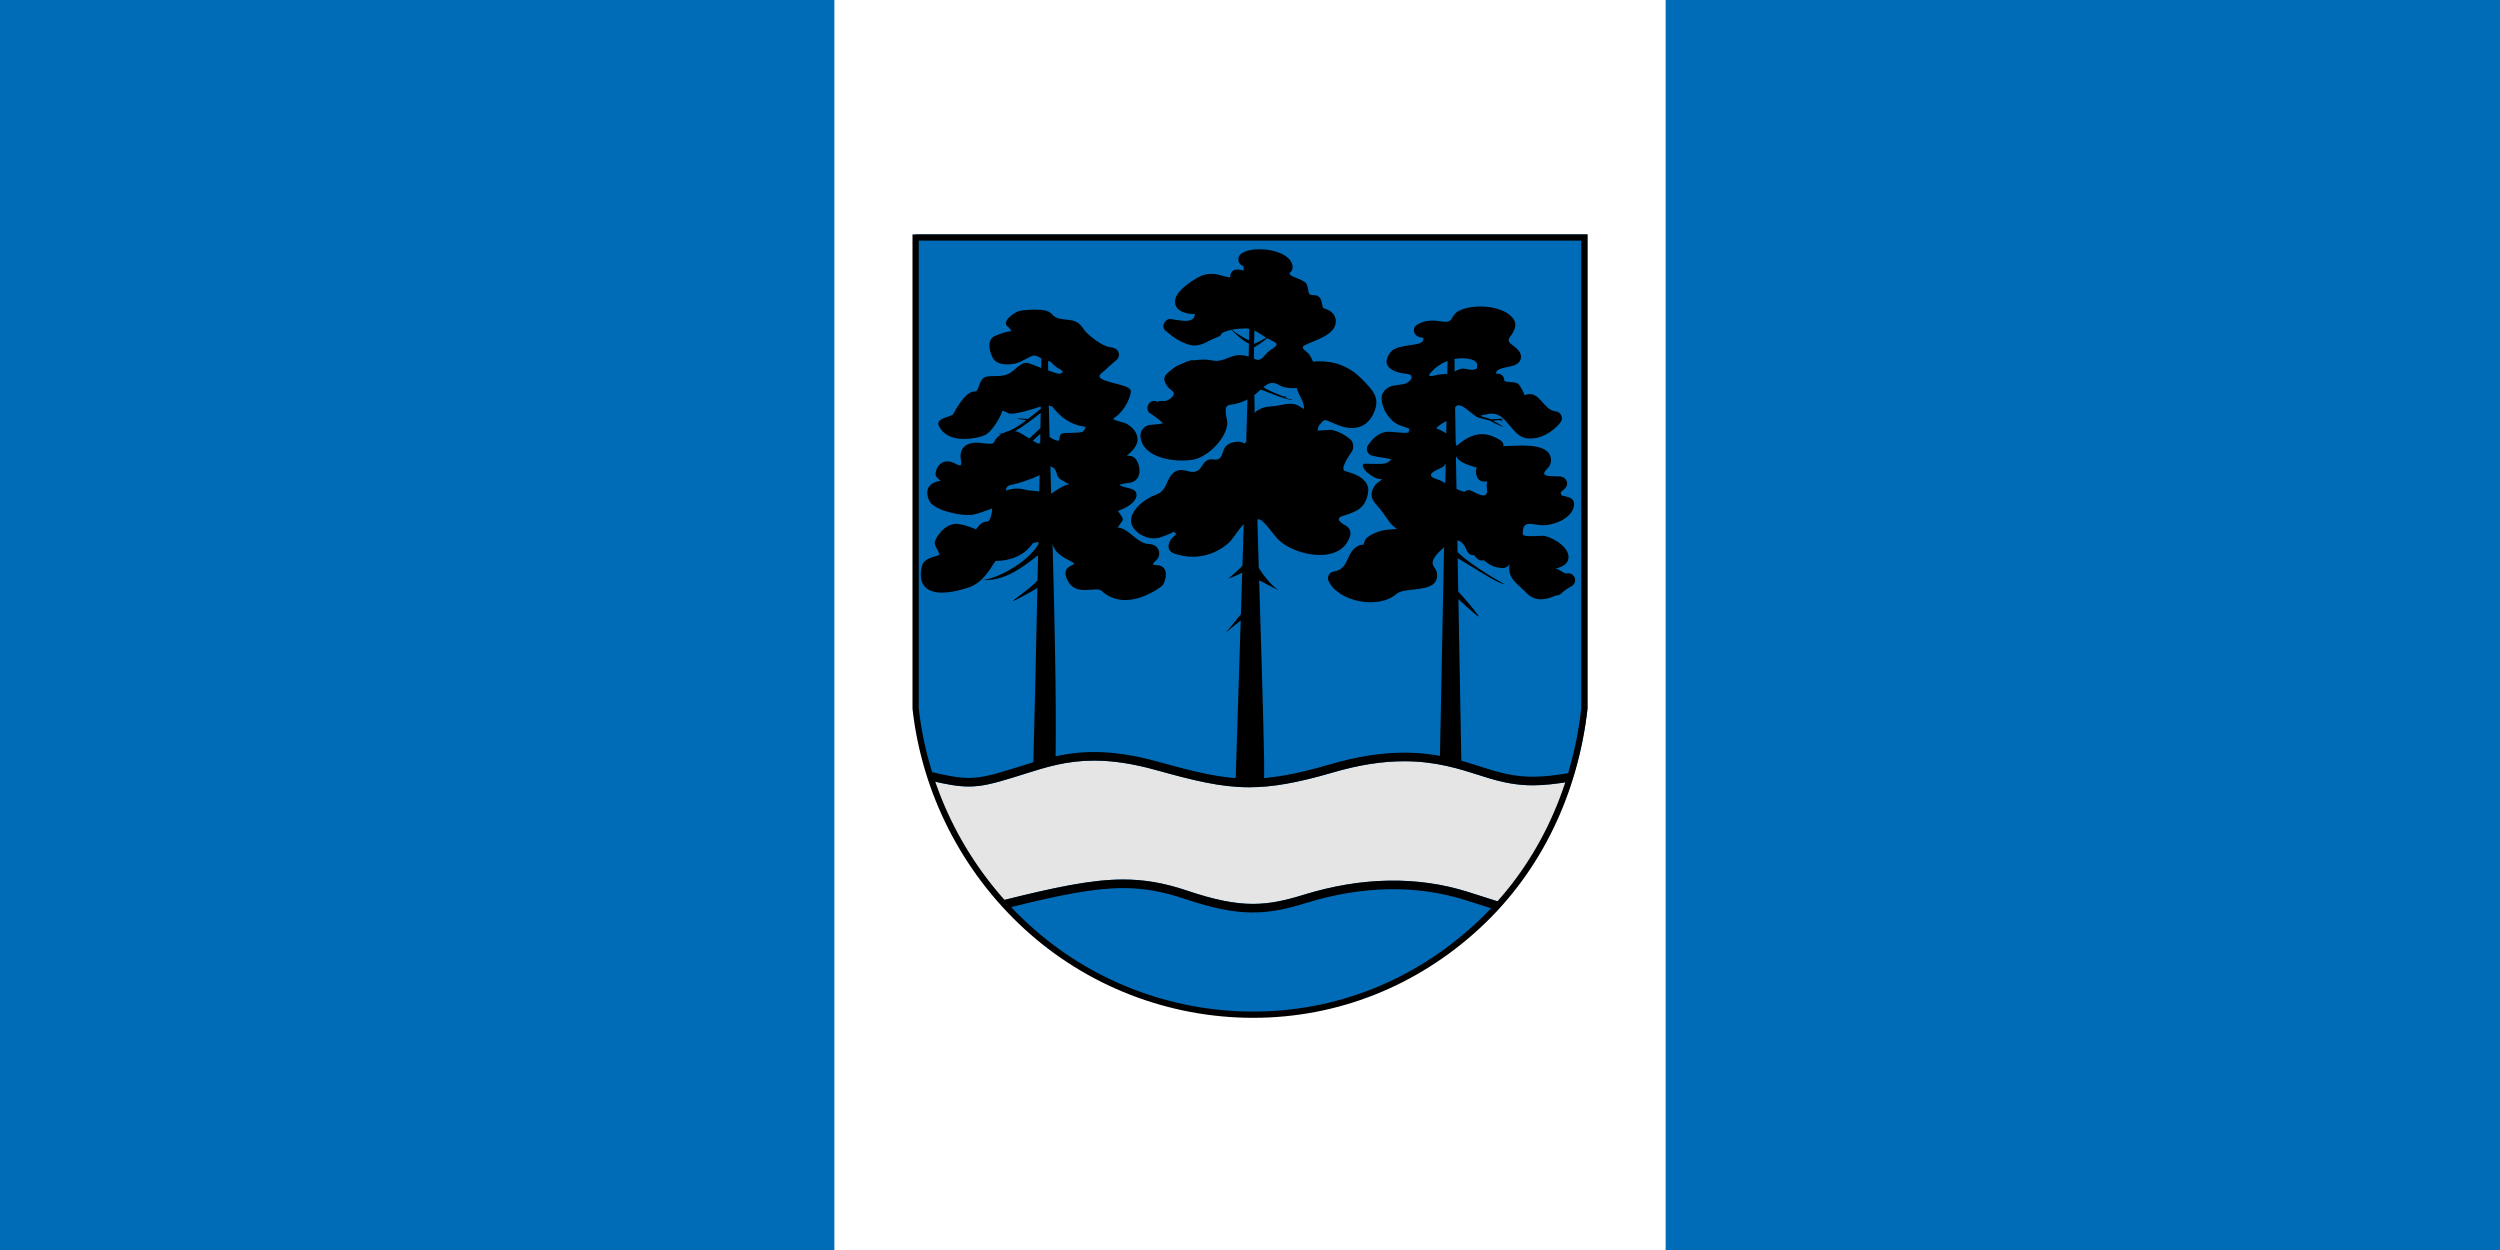
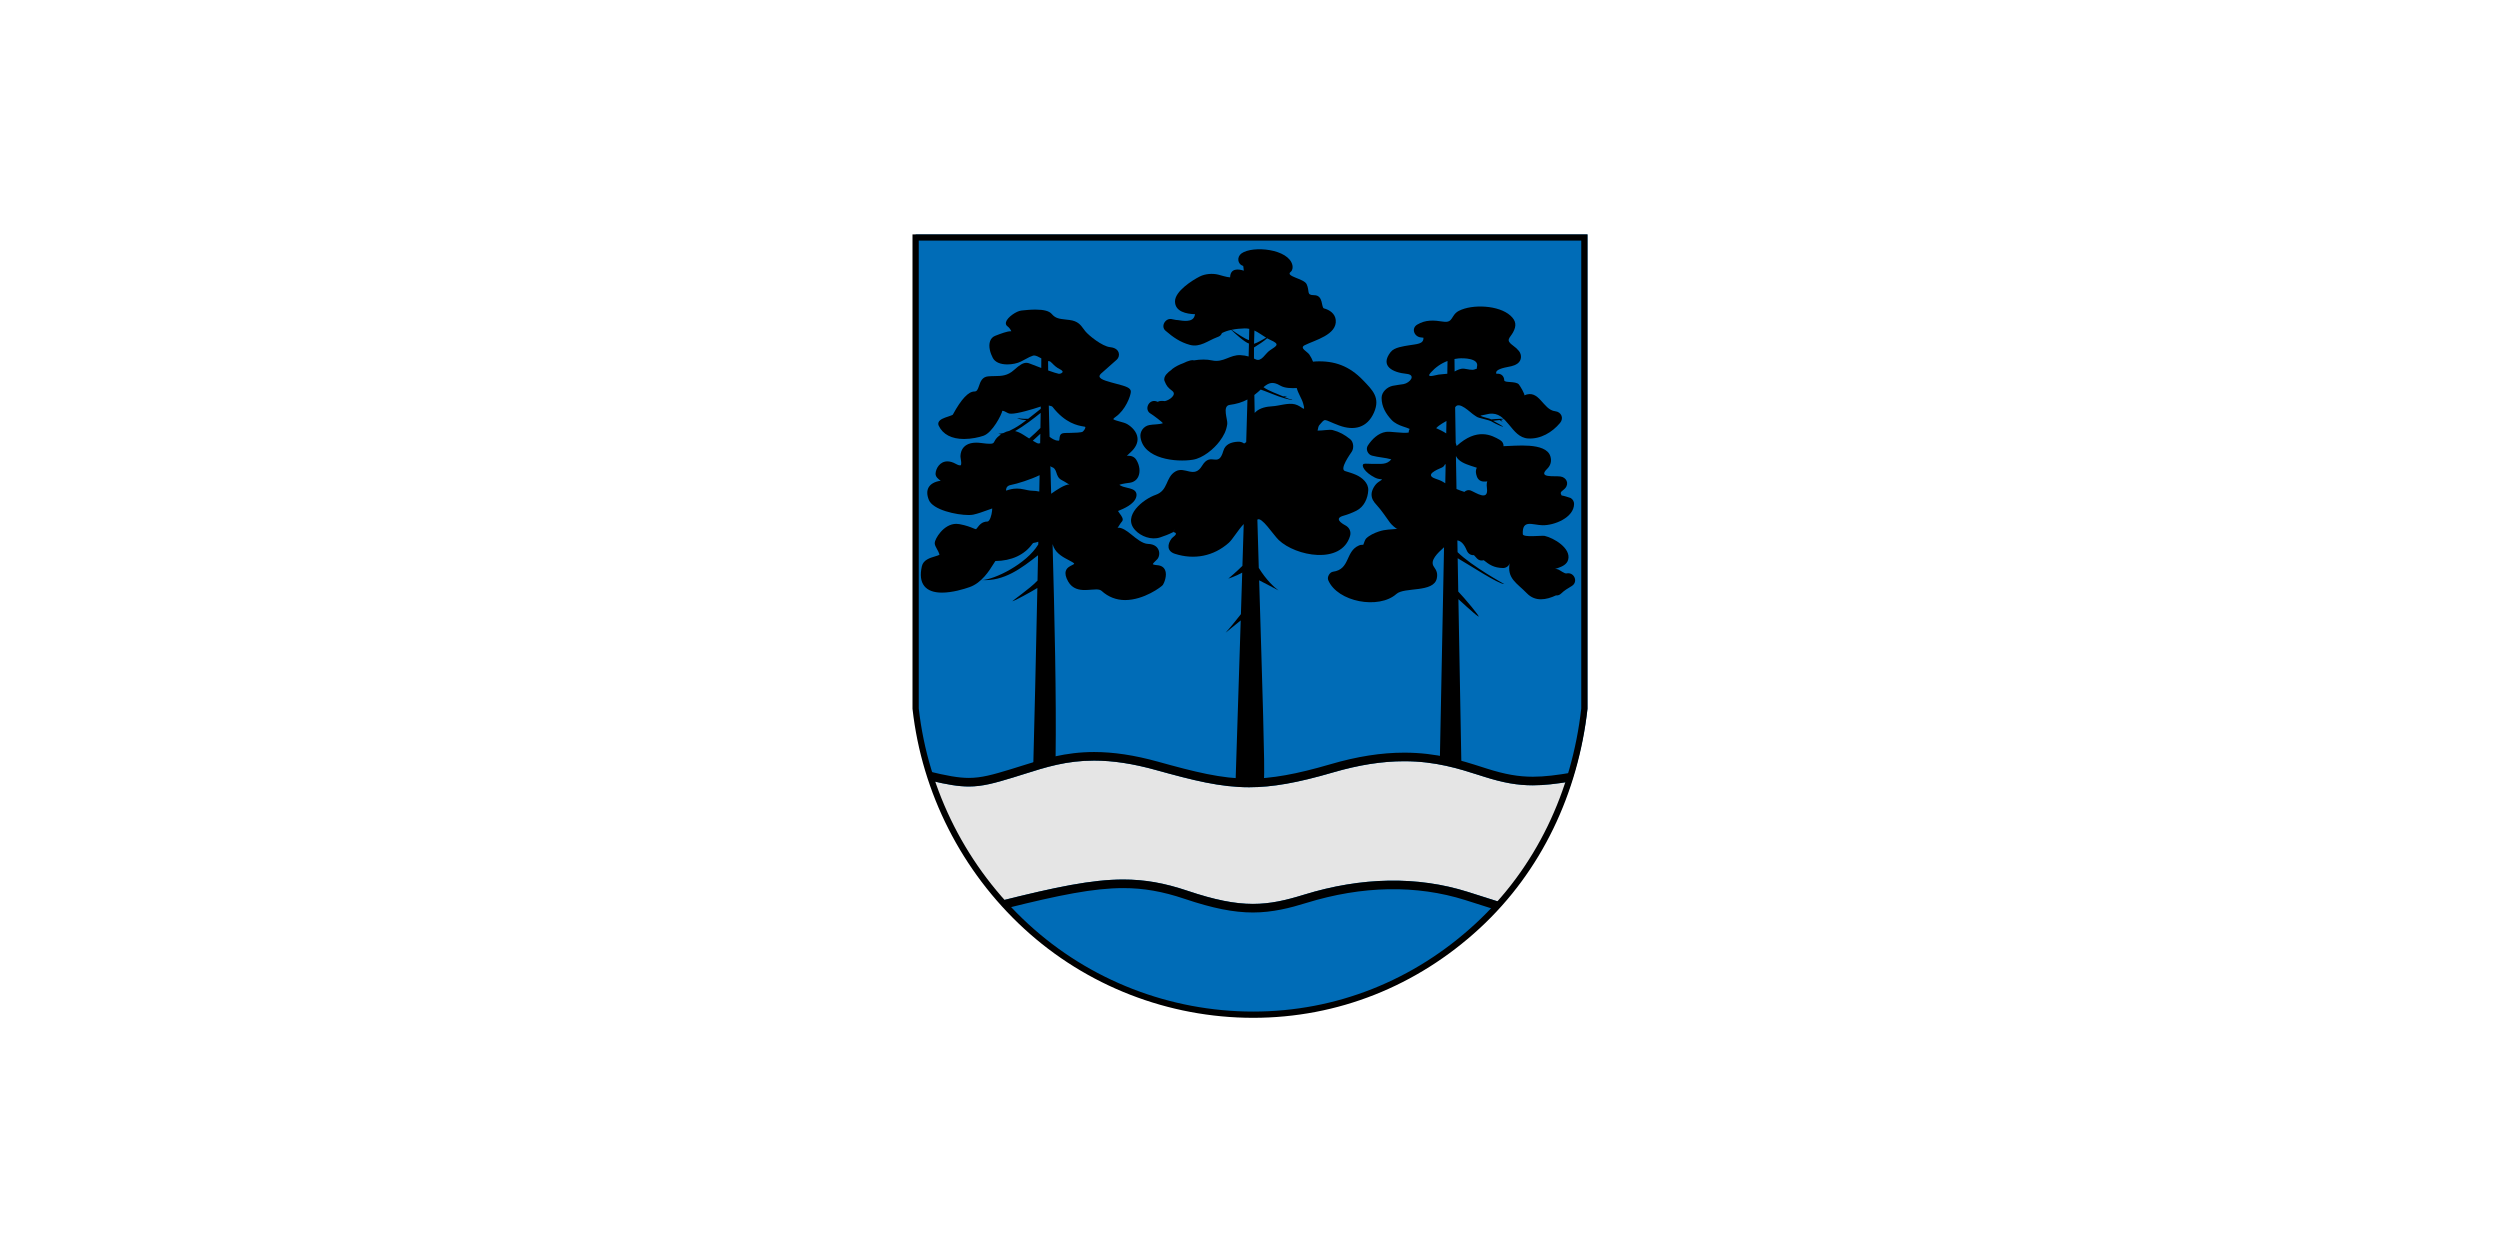
<svg xmlns="http://www.w3.org/2000/svg" enable-background="new 0 0 800 400" height="400" viewBox="0 0 800 400" width="800">
-   <path d="m0 0h800v400h-800z" fill="#006cb7" />
  <path d="m267 0h266v400h-266z" fill="#fff" />
  <path d="m401.015 324.703c-26.81 0-52.867-10.058-72.688-28.321-19.688-18.137-31.327-42.903-35.327-69.613v-151.769h215v151.774c-3 26.709-15.059 51.474-34.744 69.61-19.822 18.262-45.434 28.319-72.241 28.319z" fill="#006cb7" />
  <path d="m372.797 182.351c-.289-.618-.95-1.378-2.459-1.492-1.174-.088-1.42-.31-1.438-.31-.001 0-.001 0-.001 0 .012-.232.654-.845.929-1.106.192-.184.374-.36.512-.514.546-.606.863-1.868.378-2.998-.288-.671-1.105-1.82-3.336-1.878-1.76-.046-3.718-1.673-5.446-3.081-1.517-1.236-2.826-2.067-3.976-2.114-.194-.009-.305.143-.354.143-.005 0-.008 0-.012 0 .065 0 .691-1.203.968-1.521.247-.283.462-.563.572-.74.425-.68-.208-1.589-.82-2.396-.167-.221-.419-.589-.549-.812.042-.017.086-.054.134-.073 1.512-.609 5.054-2.045 5.695-4.423.166-.614.117-1.151-.143-1.586-.498-.834-1.604-1.097-2.776-1.373-.75-.177-1.524-.361-2.101-.69-.177-.101-.29-.182-.362-.241.302-.154 1.118-.391 3.271-.661 1.255-.157 2.234-.844 2.754-1.934.723-1.514.482-3.634-.615-5.401-.547-.881-1.446-1.328-2.672-1.328-.123 0-.243.004-.358.011.381-.362.835-.771 1.098-1.006 1.698-1.525 2.475-3.11 2.309-4.713-.203-1.956-1.846-3.561-3.315-4.412-.587-.34-1.454-.572-2.292-.796-.7-.188-2.003-.536-2.134-.792 0-.001.038-.223.71-.691 3.203-2.232 4.805-6.635 4.903-8.011.096-1.341-1.726-1.824-4.483-2.555-1.081-.287-2.305-.61-3.585-1.028-1.169-.381-1.883-.863-1.958-1.322-.074-.449.458-.958.688-1.133l4.854-4.303c.601-.534.843-1.453.59-2.236-.184-.567-.784-1.548-2.732-1.743-2.536-.253-6.828-3.716-7.96-5.111-.207-.254-.393-.511-.577-.765-.889-1.225-1.81-2.491-4.451-2.821-.404-.05-.782-.092-1.138-.132-2.162-.239-3.353-.371-4.555-1.785-.806-.948-2.508-1.409-5.206-1.409-1.612 0-3.208.167-4.163.266l-.353.037c-1.598.16-4.516 2.168-4.921 3.692-.144.541.019 1.025.445 1.33.616.44 1.08 1.163 1.263 1.611-.059-.004-.122-.006-.187-.006-1.147 0-3.013.693-4.986 1.465-.763.299-1.32.875-1.61 1.665-.614 1.672.046 3.898.868 5.425.715 1.328 2.369 2.06 4.657 2.06 1.534 0 3.186-.35 4.313-.913.815-.408 1.356-.703 1.792-.941.734-.401 1.14-.623 2.083-.955.103-.036.214-.054.341-.054.655 0 1.501.466 2.321.916.002.001.003.001.005.002-.002.865-.009 1.894-.02 3.077-1.329-.495-2.54-.961-3.175-1.215l-.11-.045c-.493-.198-.96-.386-1.509-.386-1 0-2.093.637-3.899 2.273-2.108 1.911-4 1.939-6.192 1.973-.671.01-1.364.02-2.094.084-1.964.173-2.497 1.749-2.925 3.014-.442 1.305-.702 1.836-1.512 1.836-1.885 0-4.172 2.441-6.796 7.253l-.077.147c-.148.162-.953.431-1.485.609-1.32.441-2.686.897-3.076 1.813-.153.357-.138.747.042 1.125 1.315 2.778 4.118 4.247 8.102 4.247 2.376 0 4.769-.533 6.216-1.032 2.877-.992 5.836-6.809 6.026-7.988.373 0 1.042.27 1.747.703.252.155.601.228 1.095.228 2.06 0 6.637-1.35 9.462-2.301-.003.245-.008.498-.012.746-.774.625-2.51 2.02-4.024 3.192-1.389.09-3.533-.227-3.533-.227s.897.549 2.967.663c-.72.549-1.354 1.002-1.73 1.26-1.512 1.035-2.751 1.716-3.76 2.172-.6.103-1.213.331-1.862.684-1.149.3-1.658.166-1.658.166s.398.167.872.318c-.17.113-.333.208-.51.338-.964.71-1.315 1.37-1.573 1.852-.302.567-.404.758-1.541.758-.615 0-1.487-.079-2.667-.239-.567-.078-1.109-.117-1.608-.117-2.622 0-3.847 1.09-4.412 2.005-.646 1.044-.646 2.141-.646 2.501 0 .129.037.363.088.653.09.507.302 1.695.016 2.036-.02.024-.067.081-.241.081-.218 0-.634-.087-1.382-.502-.933-.519-1.825-.782-2.65-.782-2.414 0-3.672 2.24-3.795 3.829-.088 1.153.952 1.885 1.647 2.37-.026.004-.054.009-.083.013-1.842.276-3.148 1.003-3.779 2.103-.604 1.054-.585 2.4.054 4.001 1.292 3.229 8.85 4.851 12.719 4.851.612 0 1.117-.041 1.502-.122 1.454-.307 3.15-.926 4.514-1.426.557-.204 1.166-.427 1.552-.546.006.873-.302 2.883-.991 3.813-.18.244-.355.367-.518.367-1.771 0-2.631 1.145-3.259 1.98-.111.147-.216.288-.402.472-.163 0-.521-.147-.934-.315-.871-.356-2.186-.894-4.369-1.303-.337-.063-.678-.096-1.014-.096-4.156 0-6.917 4.943-6.917 6.129 0 .649.352 1.278.724 1.942.31.552.629 1.123.816 1.76-.11.189-.942.437-1.494.601-1.558.464-3.692 1.1-4.154 3.129-.63 2.774-.367 4.911.782 6.35 1.112 1.392 3.012 2.099 5.647 2.099 3.326 0 6.971-1.106 8.848-1.766 3.888-1.366 6.313-5.279 7.617-7.382.23-.37.485-.783.627-.966 5.134-.045 9.319-1.976 11.799-5.448.24-.337.277-.342.63-.392.286-.04.703-.107 1.31-.341-.006.294-.012.588-.018.883-3.791 6.28-14.087 11.304-18.073 11.388 7.173.458 12.718-3.814 18.004-7.937-.055 2.696-.11 5.405-.167 8.111-2.467 2.646-8.583 6.76-7.948 6.602.669-.167 5.769-2.895 7.899-4.236-.462 22.176-.956 43.868-1.307 56.793l7.142-2.563c.255-19.1-.317-44.493-.967-68.268.12.385.245.73.376 1.014.979 2.13 3.181 3.274 4.79 4.109.656.34 1.753.91 1.753 1.155 0 .109-.507.362-.75.483-.684.342-1.621.81-1.937 1.838-.27.878-.027 1.974.744 3.349 1.378 2.462 3.704 2.746 5.334 2.746.692 0 1.374-.055 2.033-.108.579-.045 1.135-.091 1.643-.091.863 0 1.394.19 1.721.487 2.091 1.901 4.618 2.923 7.51 2.923 5.997 0 11.665-4.265 12.078-4.842.372-.52 1.49-3.099.678-4.833zm-37.41-66.806c.069.007.14.028.207.028.451 0 .676.217 1.185.75.494.516 1.169 1.224 2.415 1.847.576.289.9.611.846.843-.064.272-.588.604-1.107.604-.049 0-.099-.003-.147-.01-.49-.07-1.848-.518-3.375-1.06-.011-1.054-.019-2.053-.024-3.002zm-2.695 26.308c-.167 0-.321.035-.373.077-.269 0-.979-.384-1.829-.896.73-.667 1.586-1.455 2.414-2.223-.017 1.004-.034 2.024-.053 3.065-.053-.006-.109-.023-.159-.023zm.322-9.729c-.025 1.542-.051 3.153-.079 4.819-.874.942-2.405 2.33-3.596 3.377-.269-.17-.538-.341-.802-.51l-1.119-.712c-.963-.608-1.792-.971-2.582-1.149 2.752-1.575 6.136-4.175 8.178-5.825zm-2.331 24.935c-.569-.016-1.214-.034-3.023-.452-.756-.174-1.506-.263-2.23-.263-1.426 0-2.453.329-3.133.547-.112.036-.239.077-.344.106-.033-.197-.03-.528.119-.863.217-.491.658-.803 1.31-.925 2.069-.388 6.486-1.772 9.288-3.158-.032 1.719-.064 3.47-.098 5.244-.948-.207-1.41-.222-1.889-.236zm1.283 20.781c.061-.048.127-.099.206-.16-.071.055-.141.11-.206.16zm10.289-22.84c-1.547 0-4.23 1.832-5.881 3-.087-3.034-.172-5.949-.253-8.839.165.144.34.28.531.328.603.15 1.082.732 1.365 1.667.29.958.62 1.917 1.727 2.471 1.321.661 2.13 1.375 2.52 1.375-.004-.002-.007-.002-.009-.002zm4.237-16.884c-.374.332-2.657.372-3.883.408-1.042.032-1.941.001-2.459.112-.988.211-1.065 1.084-1.117 1.716-.066.811-.143.648-.438.648-.013 0-.026 0-.041 0-1 0-2.086-.748-2.693-1.217-.094-3.523-.178-6.883-.249-10.011.604.091 1.049.238 1.198.429 4.107 5.28 8.124 5.966 9.839 6.262l.375.062c.169.034.265.079.285.15.073.272-.267.953-.817 1.441z" />
  <path d="m501.29 183.5c-.614.137-2.057-1.035-2.678-1.282-.417-.166-.803-.176-1.024-.158.172-.041.47-.125.935-.29 1.339-.474 2.862-1.116 3.28-2.636 1.024-3.719-4.646-7-7.497-7.646-.891-.201-6.96.606-7.014-.569-.218-4.827 3.011-2.919 6.297-2.842 3.754.089 10.07-2.421 10.116-6.814.007-.775-.427-1.506-1.088-1.898-.007-.004-3.055-1.05-2.8-.705-.994-1.348.156-1.406 1.047-2.436 1.349-1.56.35-3.496-1.554-3.751-1.973-.265-7.331.564-4.226-2.441 1.15-1.113 1.484-2.509 1.034-4.003-1.405-4.658-11.574-3.272-14.755-3.261-.085 0-.158.016-.238.023.043-.712-.246-1.44-1.033-1.921-2.801-1.714-7.52-4.054-13.975 1.852-.042-.078-.248-.954-.292-1.03-.068-4.104-.129-7.917-.182-11.333 1.199-2.233 4.986 1.793 6.003 2.403.163.097.59.383.675.459.826.738 4.07.943 5.415 1.896.579.411 3.74 1.81 3.194 1.368-.518-.418-2.067-1.256-3.138-1.821.521-.051 1.548-.204 2.068-.258.412.234.981.593.981.593l-.515-.651c.327-.038.599-.238.924-.29.699-.109-2.652-.033-4.076.154-.685-.438-2.809-.685-3.433-1.212.988-.139 2.025-.468 2.813-.58 5.902-.834 6.878 7.552 12.438 7.893 3.998.246 7.685-1.943 10.222-4.965 1.297-1.545.395-3.536-1.554-3.751-3.989-.442-5.062-7.221-9.906-5.071.391-.173-1.399-3.161-1.745-3.534-1.034-1.11-4.617-.418-4.647-1.283-.057-1.639-1.338-2.302-2.506-2.076-.313-.717.128-1.383 2.646-1.997 1.498-.365 2.83-.385 4.106-1.303 1.333-.957 1.44-2.772.439-4.021-.516-.644-1.084-1.151-1.76-1.629-2.692-1.909-1.161-2.412-.116-4.321 1.161-2.125 1.006-3.69-.819-5.353-3.703-3.375-12.24-3.737-16.5-1.541-2.667 1.375-1.712 3.982-5.051 3.455-2.998-.473-5.61-.647-8.286.954-2.017 1.208-.96 3.864 1.11 4.095.291.033.581.065.872.097.122 2.103-2.212 2.008-4.631 2.437-1.715.304-4.661.616-5.852 2.139-3.554 4.541.722 6.555 5.042 6.982 3.259.322 1.118 2.919-.914 3.287-1.178.214-2.356.294-3.528.556-1.745.391-3.501 1.961-3.503 3.86-.002 2.798 1.367 5.115 3.249 7.104.902.952 2.327 1.624 3.554 2.026.397.128.793.263 1.188.401.327.131.655.262.983.393-.21.356-.326.771-.316 1.171-2 .324-5.789-.449-7.295-.214-2.491.388-4.463 2.372-5.762 4.36-.779 1.191-.01 2.875 1.313 3.229 2.113.563 4.161.619 6.202 1.188-1.497 1.82-3.443 1.394-5.251 1.455-1.265.05-3.233-.169-3.572 0-.916.458.184 2.655 3.572 4.395 1.928.989 3.342-.034 1.127 1.417-1.14.746-2.204 2.598-2.204 3.947 0 1.452.65 2.321 1.566 3.33 1.732 1.905 2.865 3.725 4.388 5.783.36.486 1.881 1.967 2.355 1.913-2.176.249-3.849.132-5.975.85-1.426.482-3.018 1.19-4.095 2.267-.241.241-.624 1.188-.892 1.993-.455-.051-.942.021-1.411.227-4.381 1.919-2.728 7.631-8.265 8.385-1.084.148-1.959 1.699-1.535 2.703 2.947 6.987 16.208 9.439 21.822 4.41 2.542-2.278 11.938-.317 12.917-4.973.316-1.504-.009-2.458-.907-3.701-1.469-2.028 1.227-4.436 3.225-6.266-.648 33.396-1.333 67.722-1.333 67.722l6.867.823s-.448-24.334-.939-51.973c.014.035.023.057.023.057s5.126 4.762 6.318 5.494c1.142.702-4.687-6.233-6.384-7.942-.063-3.529-.126-7.099-.188-10.672 3.906 2.247 13 8.267 14.905 8.267 0 0-10.407-5.725-14.939-10.21-.021-1.254-.043-2.507-.065-3.757 1.104.164 2.131 1.078 2.996 3.198.468 1.146 1.429 1.606 2.323 1.523.351.393.687.793.989 1.094.633.631 1.428.736 2.124.519 1.725 1.375 3.214 2.458 6.207 2.506.918.015 1.937-.675 2.119-1.613-.966 4.982 2.288 6.396 5.505 9.714 2.685 2.768 6.202 2.089 9.27.666.564.063 1.163-.103 1.69-.62 1.057-1.036 2.162-1.64 3.401-2.403 2.164-1.33.73-4.557-1.691-4.016zm-38.799-28.858c-.219-.133-.438-.26-.657-.401-.747-.479-1.739-.795-2.576-1.094-3.419-1.221.499-2.823 2.155-3.538.455-.195.747-.534.912-.929.095-.056.189-.111.283-.167-.039 2.001-.078 4.045-.117 6.129zm.301-15.955c-1.008-.651-2.118-1.191-3.217-1.673.96-1.076 2.908-2.063 3.292-2.308-.024 1.289-.049 2.616-.075 3.981zm.346-19.088c-.962.125-1.967.148-2.846.28-1.046.158-4.159 1.239-2.463-.646 1.532-1.703 3.329-2.955 5.375-3.724-.017 1.084-.038 2.459-.066 4.09zm2.296-4.72c.402-.077.811-.138 1.23-.18 1.72-.173 6.628-.04 5.987 2.579-.06.244-.069.47-.058.687-.191.04-.384.099-.581.198-.904.454-2.49-.081-3.493-.181-1.129-.113-2.098.379-3.042.9-.022-1.707-.037-3.063-.043-4.003zm10.387 41.38c.562 4.316-3.655 1.301-5.228.688-.715-.279-1.453-.029-1.996.461-.861-.271-1.7-.579-2.522-.928-.062-3.642-.122-7.181-.179-10.563.878 1.807 3.04 2.547 4.846 3.162.555.176 1.109.354 1.663.532.067.021.106.019.163.034-.441.963-.345 1.767.033 2.834.349.981 1.077 1.542 2.119 1.613 2.145.148.696-.935 1.101 2.167z" />
  <path d="m428.536 136.153c4.772 1.782 8.998.744 11.135-4.137 2.092-4.778-.439-7.167-3.566-10.409-4.303-4.459-9.058-6.251-15.173-5.942-.264.014-.518.039-.761.075-.288-.785-.672-1.508-1.188-2.283-.662-.993-3.281-2.084-1.465-2.998 3.157-1.589 10.438-3.325 9.915-8.089-.22-2.011-1.939-3.205-3.755-3.681-.955-.25-.111-4.232-3.168-4.232-2.591 0-1.319-1.252-2.395-3.533-.841-1.785-6.961-2.473-5.106-3.922.617-.482.722-1.437.565-2.138-1.17-5.222-12.654-6.345-16.275-3.786-1.536 1.085-1.393 3.427.524 4.017.034.01.111.753.191 1.518-1.77-.579-4.247-.808-4.373 2.042-.001.038-.002.065-.004.101-1.181-.063-2.838-.638-3.827-.879-1.815-.442-4.139-.269-5.831.575-2.458 1.225-7.979 4.755-7.979 7.977 0 3.321 3.65 4.032 6.421 4.117-.054.195-.101.393-.168.586-.619 2.096-3.711 1.549-5.374 1.289-.173-.027-.339-.036-.5-.029-.429-.082-.857-.163-1.286-.245-2.036-.602-3.835 2.21-2.138 3.673 2.445 2.106 4.692 3.697 7.836 4.548 3.211.869 5.815-1.385 8.563-2.411.22-.077.443-.166.685-.283.518-.25.824-.647.97-1.094.938-.475 1.946-.804 2.985-1.023 1.239 1.175 4.311 3.99 5.667 4.38-.03 1.251-.064 2.63-.104 4.135-.776-.229-1.576-.363-2.569-.423-3.396-.206-5.472 2.484-9.122 1.684-1.712-.376-3.751-.353-5.771-.023-.339-.083-.726-.091-1.167.023-.806.209-1.524.505-2.206.852-1.319.48-2.547 1.088-3.538 1.841-.115.088-.215.193-.314.299-.624.441-1.188.925-1.651 1.464-.476.554-.864 1.394-.565 2.138.657 1.637 1.072 2.088 2.48 3.173 1.521 1.172-.852 2.944-2.369 3.255-.379-.052-.764-.063-1.278-.054-.392.006-.73.114-1.021.28-.186-.056-.374-.119-.574-.202-2.376-.614-3.874 2.817-1.634 4.017.573.306 4.099 2.955 3.818 3.049-1.32.442-2.929.303-4.31.575-1.827.36-3.063 2.072-2.813 3.884.962 6.983 11.39 8.077 16.78 7.204 3.169-.513 6.657-3.38 8.529-5.886 1.319-1.765 2.15-3.348 2.461-5.54.193-1.364-1.706-5.784.764-6.113 2.219-.296 4.006-.829 5.693-1.735-.121 4.219-.255 8.807-.398 13.654-.226.148-.448.295-.667.44-.51-.396-1.185-.631-2.042-.579-2.096.129-4 .784-4.619 2.964-1.616 5.703-3.957.013-6.792 4.734-2.553 4.251-5.464.026-8.52 1.817-3.249 1.903-2.208 6.063-6.354 7.497-3.896 1.346-10.751 6.707-6.535 11.28 1.865 2.023 5.171 3.247 7.96 2.336 1.53-.499 2.744-.972 4.182-1.694.762-1.503.784-1.52.068-.048 1.977.46-.156 1.542-.496 2.017-1.516 1.958-1.56 4.138 1.001 4.963 6.184 1.994 12.398.776 17.237-3.521 1.257-1.116 2.934-4.078 4.782-5.998-.137 4.438-.275 8.916-.414 13.37-1.76 1.78-4.522 4.095-4.522 4.095s2.387-.761 4.455-1.923c-.14 4.485-.279 8.935-.416 13.282-2.984 3.843-4.909 5.947-4.909 5.947l4.845-3.937c-.885 28.125-1.641 51.458-1.641 51.458s8.241 2.747 9.064-.824c.399-1.732-.557-31.366-1.523-63.471 1.473.757 4.492 2.315 6.179 3.237-1.417-1.052-3.884-3.313-6.298-7.195-.154-5.15-.307-10.336-.453-15.457 1.364-1.078 5.06 4.83 6.841 6.532 5.411 5.169 20.022 7.983 22.815-1.292.412-1.367-.191-2.71-1.466-3.388-1.348-.717-3.664-2.254-.651-3.096 1.467-.41 2.792-.932 4.151-1.611 2.445-1.22 3.682-3.975 3.794-6.558.102-2.333-2.015-4.078-3.914-4.92-1.142-.507-2.341-.84-3.529-1.219-1.847-.588 1.669-5.431 2.171-6.203.736-1.132.588-3.114-.516-3.994-1.798-1.434-3.372-2.327-5.606-2.915-.978-.256-3.291.209-4.822.176.142-.796.303-1.463.523-1.708 2.221-2.478 1.008-1.937 6.391.071zm-28.849-27.316c-1.253-.307-4.222-2.355-5.556-3.309 1.371-.279 2.783-.396 4.138-.439.534-.018 1.023.045 1.494.14-.018.988-.043 2.2-.076 3.608zm1.727-3.065c1.313.609 2.473 1.514 3.745 2.282-.951.531-2.663 1.583-3.868 1.966.022-1.732.063-3.161.123-4.248zm-.135 5.422c1.149-.702 3.223-2.018 4.191-2.949.333.19.674.368 1.029.526 3.063 1.361 2.259 1.79-.137 3.347-1.502.976-2.666 3.801-4.557 2.867-.185-.091-.361-.174-.535-.255-.002-1.269 0-2.454.009-3.536zm13.112 18.185c-2.211-.558-5.048.515-7.312.635-1.793.096-3.843.496-5.21 1.749-.127.116-.251.245-.375.373-.04-1.991-.074-3.902-.103-5.741.388-.297.777-.614 1.174-.962.208-.183.662-.599.854-.771.674.273 1.465.469 3.731 1.42 2.619 1.099 5.747 1.949 6.273 1.854.504-.091-.659-.156-1.111-.354.01-.048-1.254-.465-1.356-.538.698-.209.502-.129.91-.355l-1.236.172c-1.634-.752-4.687-1.75-6.319-2.967 1.66-1.39 2.935-1.942 5.354-.513 1.513.893 3.549.846 5.223.802.029 0 .05-.012.079-.014.386 1.653 1.584 3.327 2.019 4.863.96 3.402-.216.948-2.595.347z" />
  <path d="m490.511 251.297c-4.931 0-9.452-.795-15.607-2.747l-1.407-.448c-6.611-2.111-14.104-4.507-24.127-4.507-7.095 0-14.564 1.175-22.834 3.591-11.354 3.317-19.374 4.733-26.812 4.733-9.25 0-17.874-2.198-29.978-5.551-7.224-2.002-13.645-2.976-19.628-2.976-8.817 0-15.39 2.083-22.35 4.288-1.219.386-2.44.774-3.678 1.15-5.822 1.771-9.674 2.848-14.059 2.848-3.353 0-6.921-.609-12.238-1.872 4.842 14.16 12.419 27.264 22.345 38.48 17.675-4.434 29.265-6.843 39.297-6.843 6.83 0 13.167 1.109 20.546 3.595 8.648 2.914 15.11 4.212 20.955 4.212 5.621 0 10.578-1.175 16.292-2.94 18.431-5.691 36.32-6.003 52.459-.914 4.211 1.327 7.651 2.422 10.488 3.333 3.35-3.703 6.44-7.618 9.245-11.708 5.559-8.32 9.932-17.379 13.005-26.92-4.496.748-8.278 1.196-11.914 1.196z" fill="#e5e5e5" />
  <path d="m379.106 287.641c8.942 3.012 15.676 4.355 21.832 4.355 6.315 0 11.952-1.472 17.103-3.063 17.894-5.527 35.215-5.841 50.823-.918 3.616 1.141 6.668 2.11 9.25 2.937.351-.367.697-.737 1.043-1.108.343-.369.683-.743 1.021-1.116-2.837-.91-6.277-2.005-10.488-3.333-16.14-5.089-34.028-4.777-52.459.914-5.714 1.765-10.671 2.94-16.292 2.94-5.845 0-12.307-1.298-20.955-4.212-7.379-2.486-13.716-3.595-20.546-3.595-10.032 0-21.622 2.409-39.297 6.843.688.778 1.387 1.547 2.098 2.307 16.675-4.153 27.733-6.402 37.2-6.402 6.516 0 12.582 1.064 19.667 3.451z" />
  <path d="m475.734 245.932-1.401-.446c-6.801-2.174-14.511-4.638-24.963-4.638-7.36 0-15.081 1.211-23.605 3.701-11.089 3.24-18.877 4.622-26.041 4.622-8.902.001-17.358-2.158-29.243-5.452-7.467-2.069-14.128-3.074-20.362-3.074-9.242 0-16.327 2.245-23.179 4.417-1.209.382-2.421.766-3.648 1.139-5.579 1.698-9.255 2.729-13.259 2.729-3.298 0-6.986-.666-13.245-2.198.32 1.03.658 2.053 1.006 3.073 5.317 1.263 8.885 1.872 12.238 1.872 4.384 0 8.236-1.077 14.059-2.848 1.238-.376 2.459-.764 3.678-1.15 6.959-2.205 13.532-4.288 22.35-4.288 5.983 0 12.404.974 19.628 2.976 12.104 3.354 20.728 5.552 29.978 5.551 7.438 0 15.458-1.416 26.812-4.733 8.27-2.416 15.74-3.591 22.834-3.591 10.024 0 17.517 2.396 24.127 4.507l1.407.448c6.155 1.952 10.676 2.747 15.607 2.747 3.636 0 7.417-.448 11.916-1.197.313-.974.614-1.953.901-2.937-4.975.866-9.002 1.387-12.816 1.387-4.631.001-8.912-.757-14.779-2.617z" />
  <path d="m401.015 324.703c-26.81 0-52.867-10.058-72.689-28.321-19.687-18.137-32.326-42.903-35.326-69.613v-150.769h214v150.774c-3 26.709-14.558 51.474-34.245 69.61-19.822 18.262-44.933 28.319-71.74 28.319z" fill="none" stroke="#000" stroke-width="2" />
</svg>